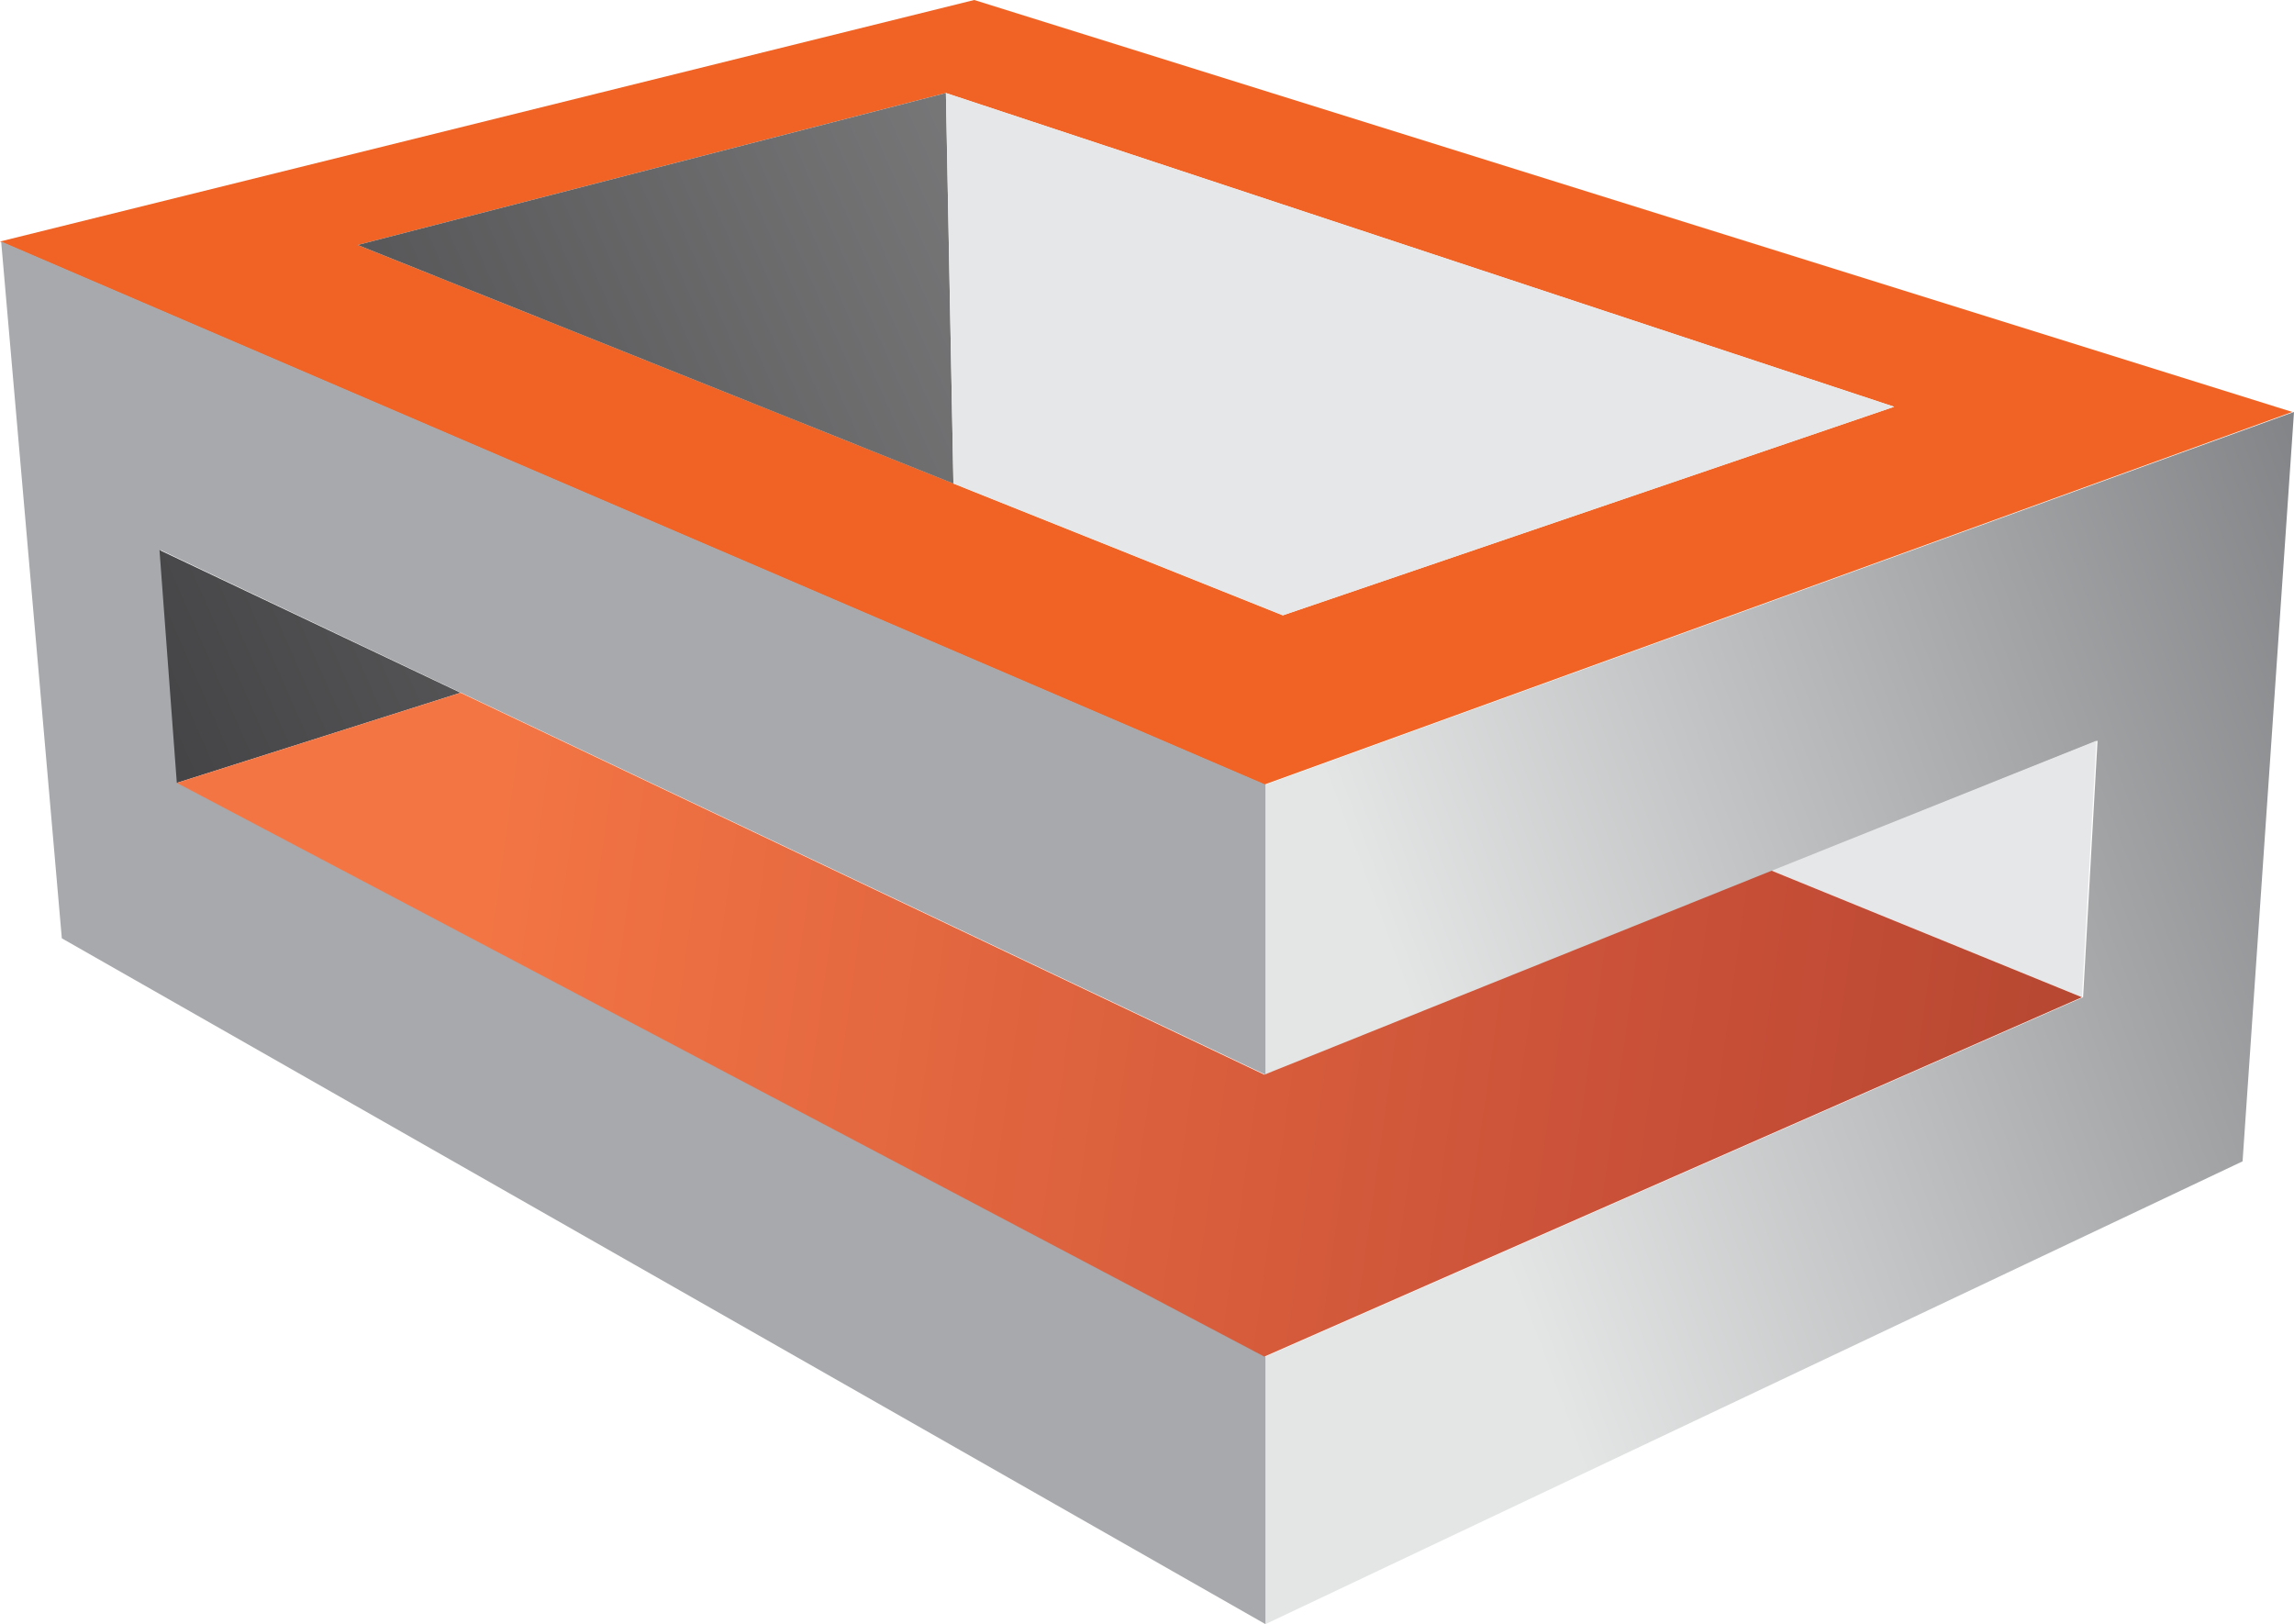
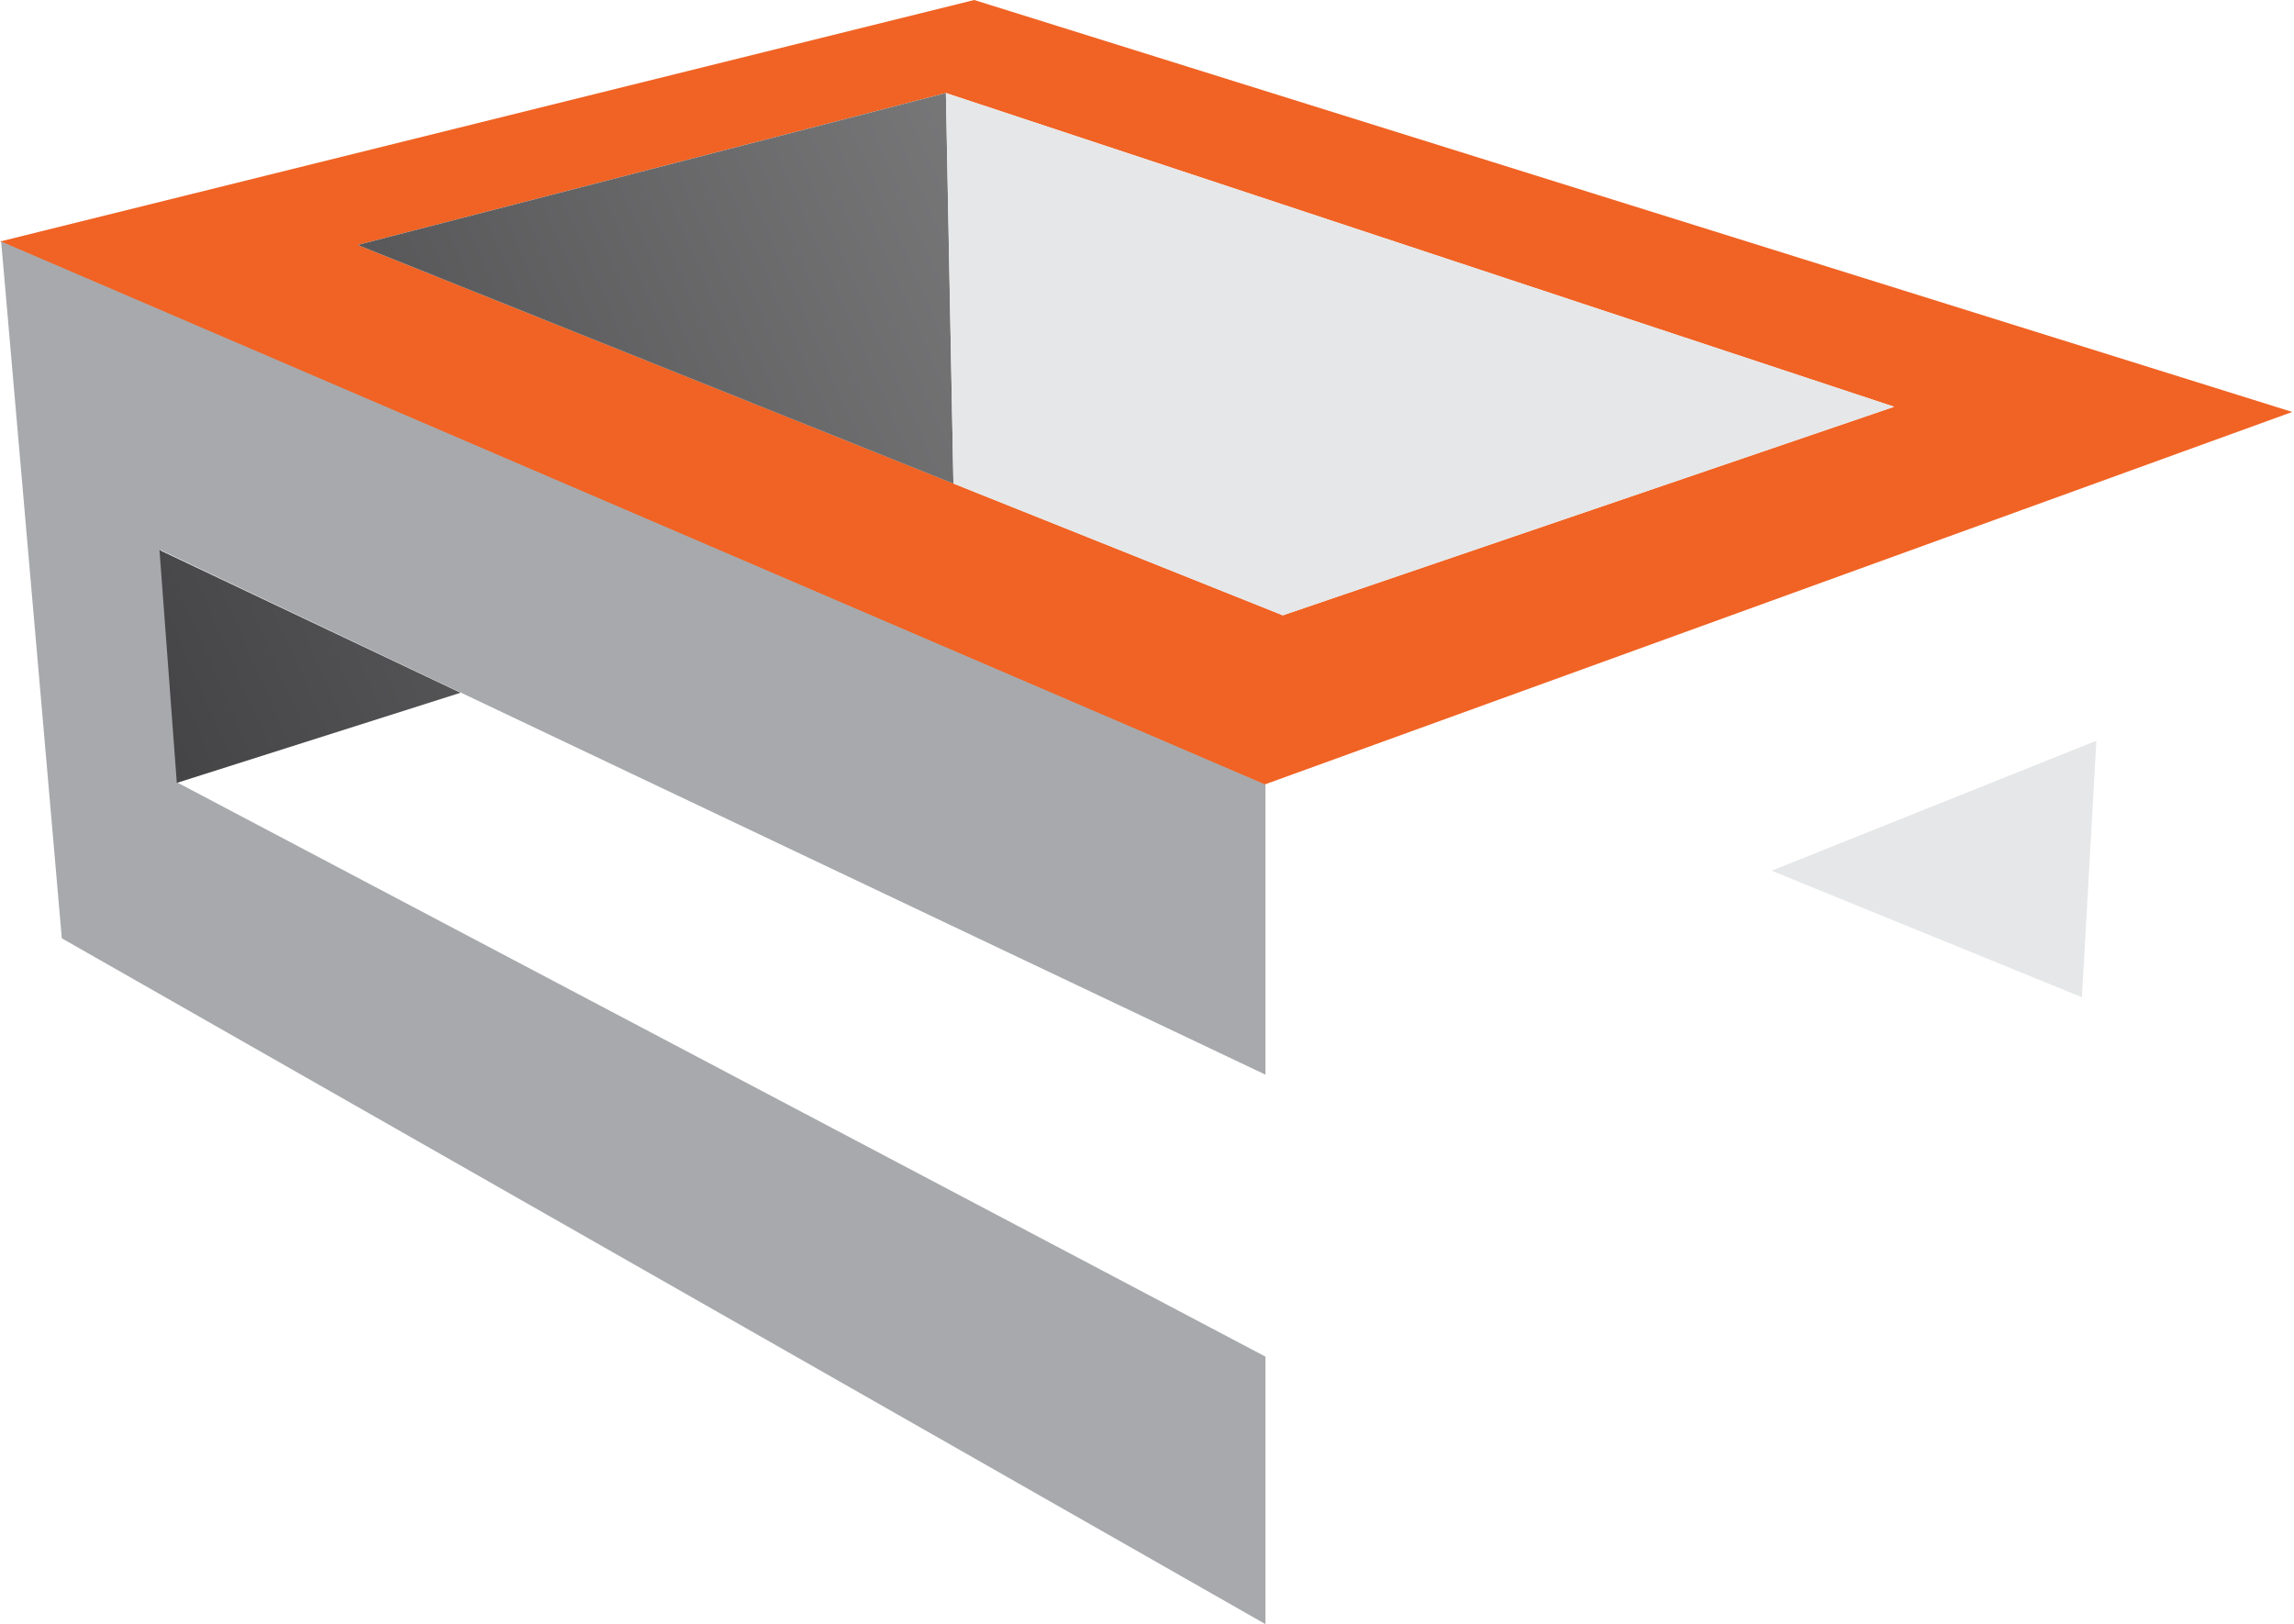
<svg xmlns="http://www.w3.org/2000/svg" xmlns:xlink="http://www.w3.org/1999/xlink" id="a" viewBox="0 0 397 281.1">
  <defs>
    <linearGradient id="d" x1="-3158.58" y1="-1845.23" x2="-2653.82" y2="-2066.34" gradientTransform="translate(3165.29 1955.04)" gradientUnits="userSpaceOnUse">
      <stop offset="0" stop-color="#414042" />
      <stop offset="1" stop-color="#e4e6e6" />
    </linearGradient>
    <linearGradient id="e" x1="-2741.61" y1="-1822.91" x2="-2913.26" y2="-1758.91" gradientTransform="translate(3165.29 1955.04)" gradientUnits="userSpaceOnUse">
      <stop offset="0" stop-color="#808285" />
      <stop offset="1" stop-color="#e4e6e6" />
    </linearGradient>
    <linearGradient id="f" x1="-3151.85" y1="-1829.88" x2="-2647.09" y2="-2050.99" xlink:href="#d" />
    <linearGradient id="g" x1="-3083.75" y1="-1787.78" x2="-2674.35" y2="-1730.19" gradientTransform="translate(3165.29 1955.04)" gradientUnits="userSpaceOnUse">
      <stop offset="0" stop-color="#f37544" />
      <stop offset=".53" stop-color="#c64e37" />
      <stop offset="1" stop-color="#923822" />
    </linearGradient>
  </defs>
  <g id="b">
    <g id="c">
      <path d="m168.6,0L0,41.8l218.8,94,177.9-64.5L168.6,0ZM61.9,42.4l101.8-26.3,164.1,54.3-105.8,36.1L61.9,42.4Z" style="fill:#f06324; stroke-width:0px;" />
      <polygon points="165 83.7 163.7 16.1 61.9 42.4 165 83.7" style="fill:url(#d); stroke-width:0px;" />
      <polygon points="327.8 70.4 222 106.5 165 83.7 163.7 16.1 327.8 70.4" style="fill:#e6e7e8; stroke-width:0px;" />
-       <polygon points="388.1 201 397 71.3 219 135.8 219 186 363 128.2 360.5 172.6 219 234.8 219 281.1 388.1 201" style="fill:url(#e); stroke-width:0px;" />
      <polygon points="10.7 162.4 219 281.1 219 234.8 30.8 135.5 27.8 95.2 219 186 219 135.8 .2 41.8 10.7 162.4" style="fill:#a7a9ac; stroke-width:0px;" />
      <polygon points="79.7 119.9 30.6 135.5 27.6 95.2 79.7 119.9" style="fill:url(#f); stroke-width:0px;" />
      <polygon points="306.6 150.7 360.3 172.6 362.8 128.2 306.6 150.7" style="fill:#e6e7e8; stroke-width:0px;" />
-       <polygon points="30.6 135.5 79.7 119.9 218.8 186 306.6 150.7 360.3 172.6 218.8 234.8 30.6 135.5" style="fill:url(#g); stroke-width:0px;" />
    </g>
  </g>
</svg>